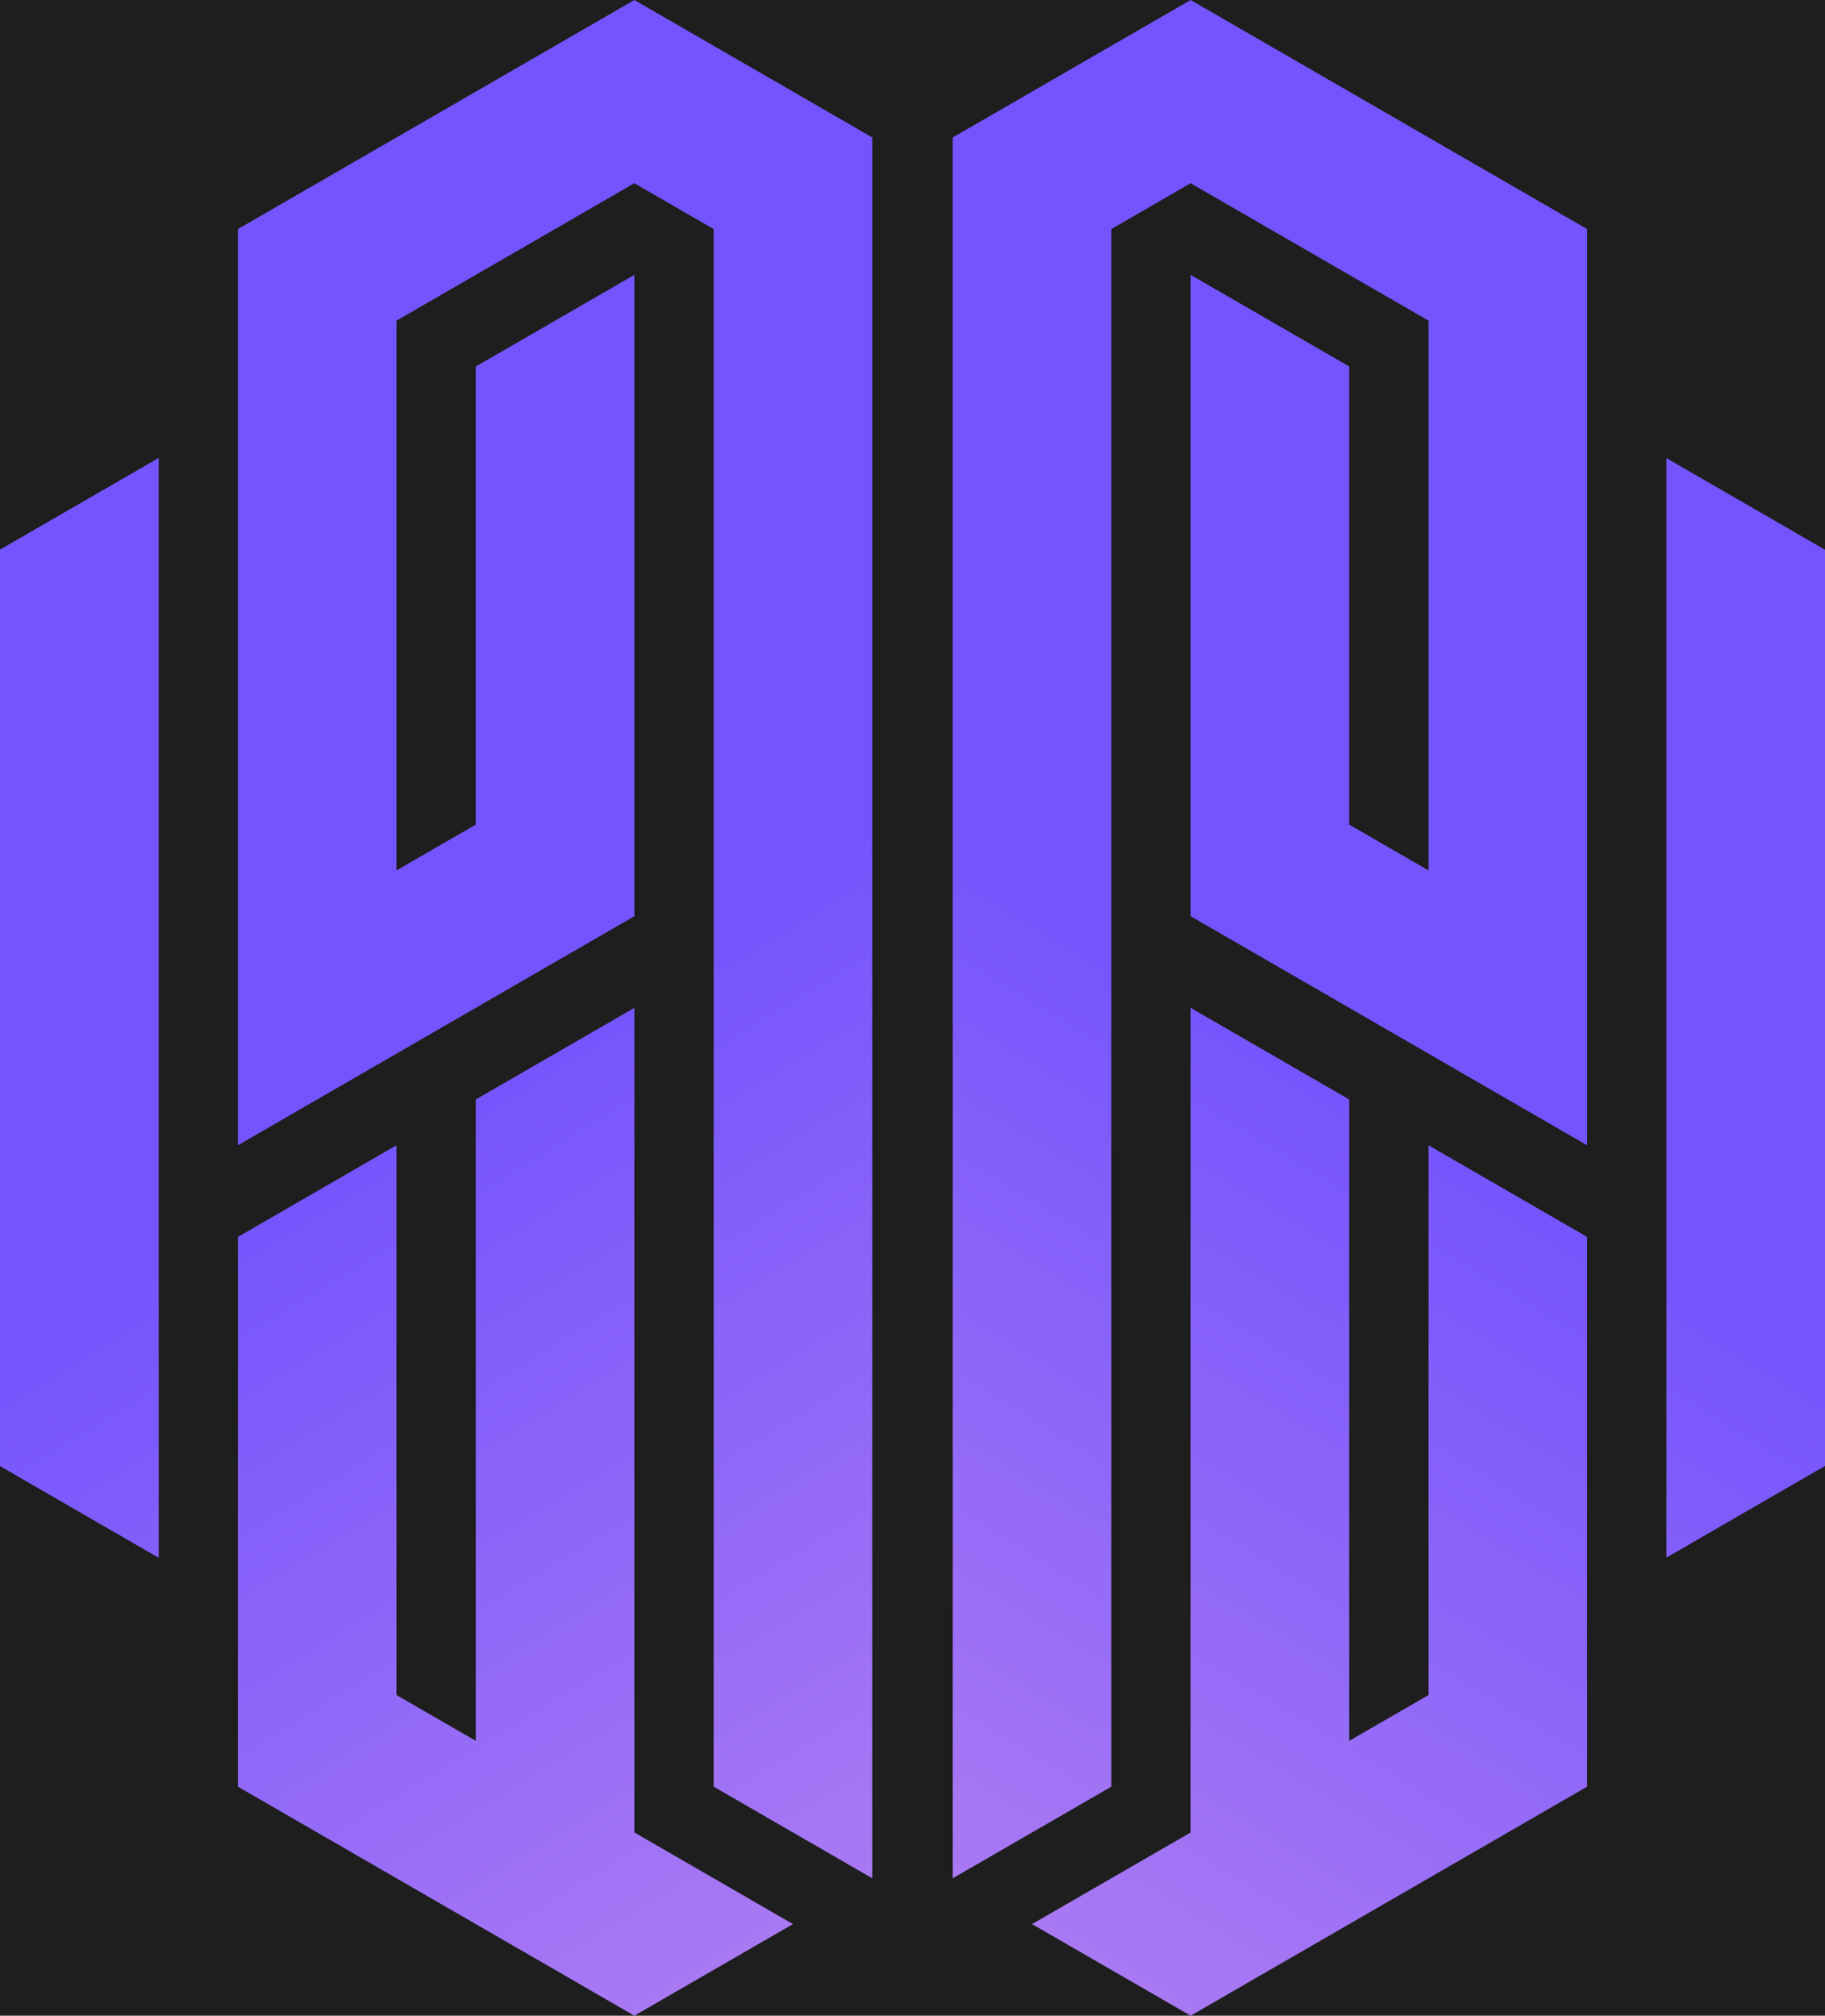
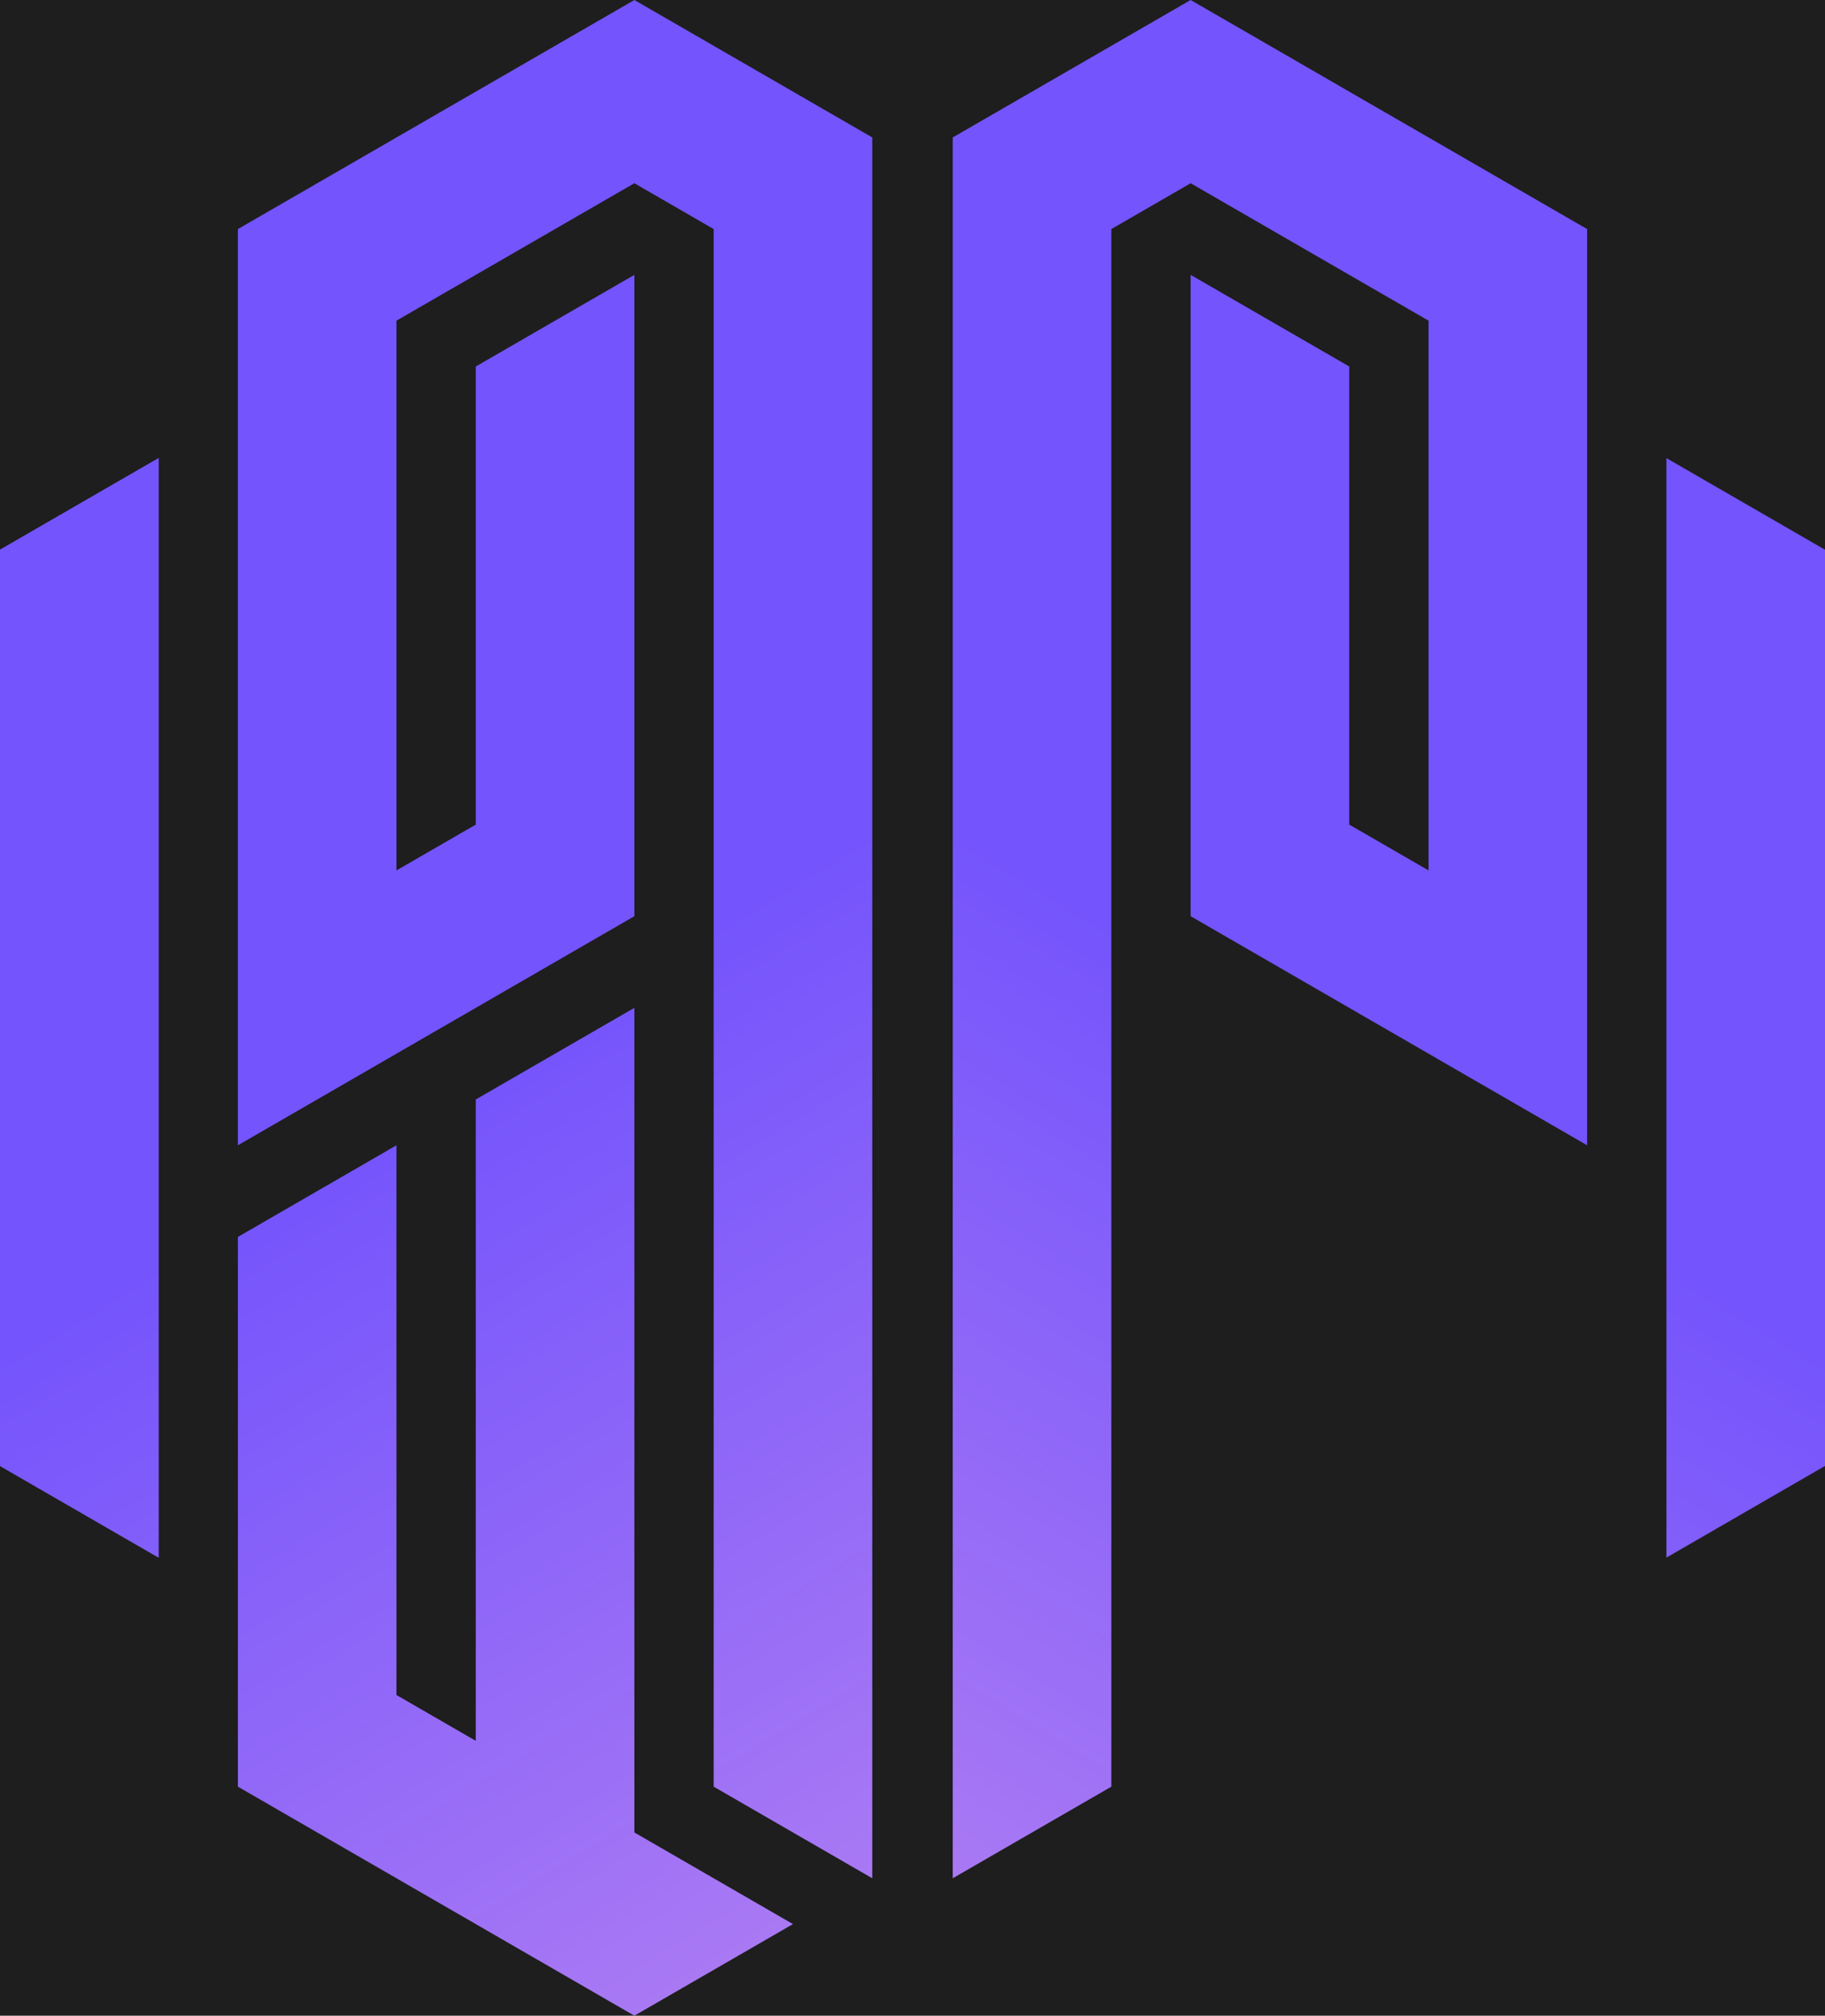
<svg xmlns="http://www.w3.org/2000/svg" width="307" height="339" viewBox="0 0 307 339" fill="none">
  <rect width="307" height="339" fill="#1E1E1E" />
  <path fill-rule="evenodd" clip-rule="evenodd" d="M40.019 38.525L106.711 0L146.73 23.114V315.886L120.051 300.48V38.525L106.711 30.817L66.692 53.931V146.386L80.032 138.683V61.639L106.711 46.228V154.089L40.019 192.614V38.525Z" fill="url(#paint0_linear_0_1)" />
  <path fill-rule="evenodd" clip-rule="evenodd" d="M106.711 169.5V308.183L133.39 323.594L106.711 339L40.019 300.48V208.025L66.692 192.614V285.069L80.032 292.772V184.911L106.711 169.5Z" fill="url(#paint1_linear_0_1)" />
  <path fill-rule="evenodd" clip-rule="evenodd" d="M26.679 261.956V77.044L0 92.456V246.545L26.679 261.956Z" fill="url(#paint2_linear_0_1)" />
  <path fill-rule="evenodd" clip-rule="evenodd" d="M26.679 261.956V77.044L0 92.456V246.545L26.679 261.956Z" fill="url(#paint3_linear_0_1)" />
  <path fill-rule="evenodd" clip-rule="evenodd" d="M266.981 38.525L200.289 0L160.27 23.114V315.886L186.949 300.48V38.525L200.289 30.817L240.308 53.931V146.386L226.968 138.683V61.639L200.289 46.228V154.089L266.981 192.614V38.525Z" fill="url(#paint4_linear_0_1)" />
-   <path fill-rule="evenodd" clip-rule="evenodd" d="M200.289 169.5V308.183L173.61 323.594L200.289 339L266.981 300.48V208.025L240.308 192.614V285.069L226.968 292.772V184.911L200.289 169.5Z" fill="url(#paint5_linear_0_1)" />
  <path fill-rule="evenodd" clip-rule="evenodd" d="M280.321 261.956V77.044L307 92.456V246.545L280.321 261.956Z" fill="url(#paint6_linear_0_1)" />
  <defs>
    <linearGradient id="paint0_linear_0_1" x1="-71.84" y1="-28.668" x2="159.187" y2="350.941" gradientUnits="userSpaceOnUse">
      <stop offset="0.578" stop-color="#7454FC" />
      <stop offset="1" stop-color="#B682F2" />
    </linearGradient>
    <linearGradient id="paint1_linear_0_1" x1="-71.84" y1="-28.668" x2="159.187" y2="350.941" gradientUnits="userSpaceOnUse">
      <stop offset="0.578" stop-color="#7454FC" />
      <stop offset="1" stop-color="#B682F2" />
    </linearGradient>
    <linearGradient id="paint2_linear_0_1" x1="-71.84" y1="-28.668" x2="159.187" y2="350.941" gradientUnits="userSpaceOnUse">
      <stop offset="0.578" stop-color="#7454FC" />
      <stop offset="1" stop-color="#B682F2" />
    </linearGradient>
    <linearGradient id="paint3_linear_0_1" x1="-71.84" y1="-28.668" x2="159.187" y2="350.941" gradientUnits="userSpaceOnUse">
      <stop offset="0.578" stop-color="#7454FC" />
      <stop offset="1" stop-color="#B682F2" />
    </linearGradient>
    <linearGradient id="paint4_linear_0_1" x1="378.84" y1="-28.668" x2="147.813" y2="350.941" gradientUnits="userSpaceOnUse">
      <stop offset="0.578" stop-color="#7454FC" />
      <stop offset="1" stop-color="#B682F2" />
    </linearGradient>
    <linearGradient id="paint5_linear_0_1" x1="378.84" y1="-28.668" x2="147.813" y2="350.941" gradientUnits="userSpaceOnUse">
      <stop offset="0.578" stop-color="#7454FC" />
      <stop offset="1" stop-color="#B682F2" />
    </linearGradient>
    <linearGradient id="paint6_linear_0_1" x1="378.84" y1="-28.668" x2="147.813" y2="350.941" gradientUnits="userSpaceOnUse">
      <stop offset="0.578" stop-color="#7454FC" />
      <stop offset="1" stop-color="#B682F2" />
    </linearGradient>
  </defs>
</svg>